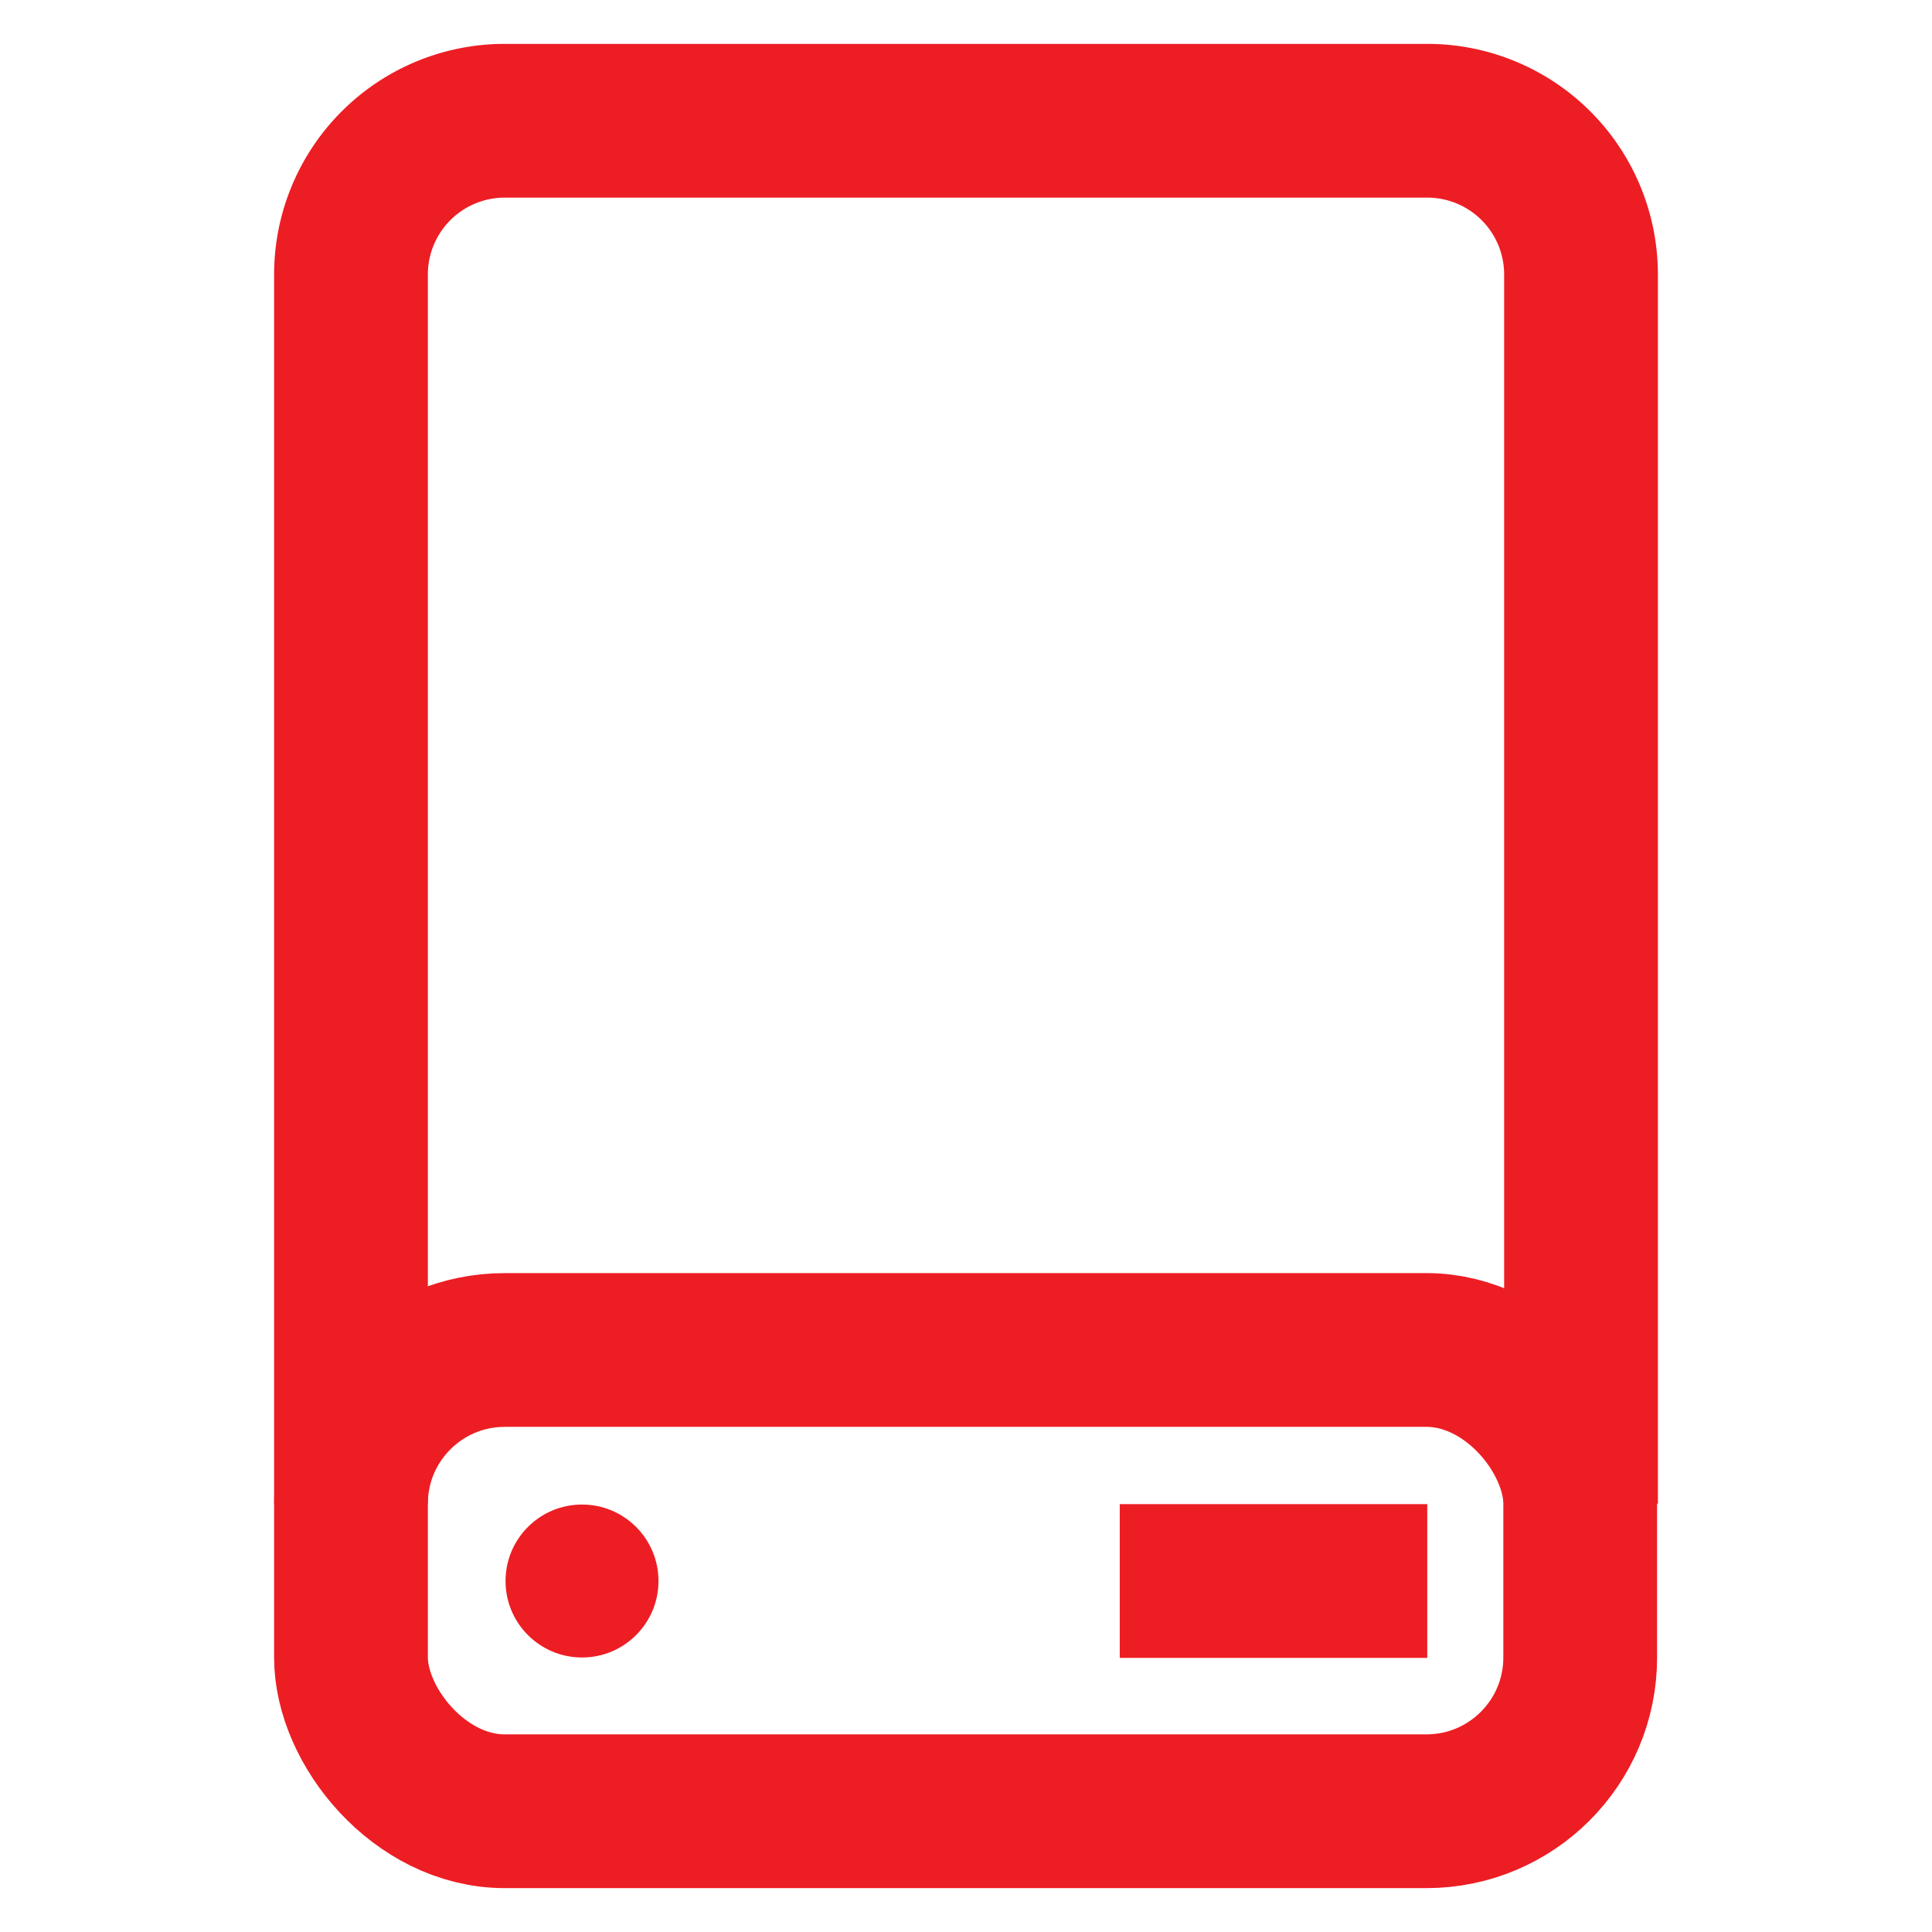
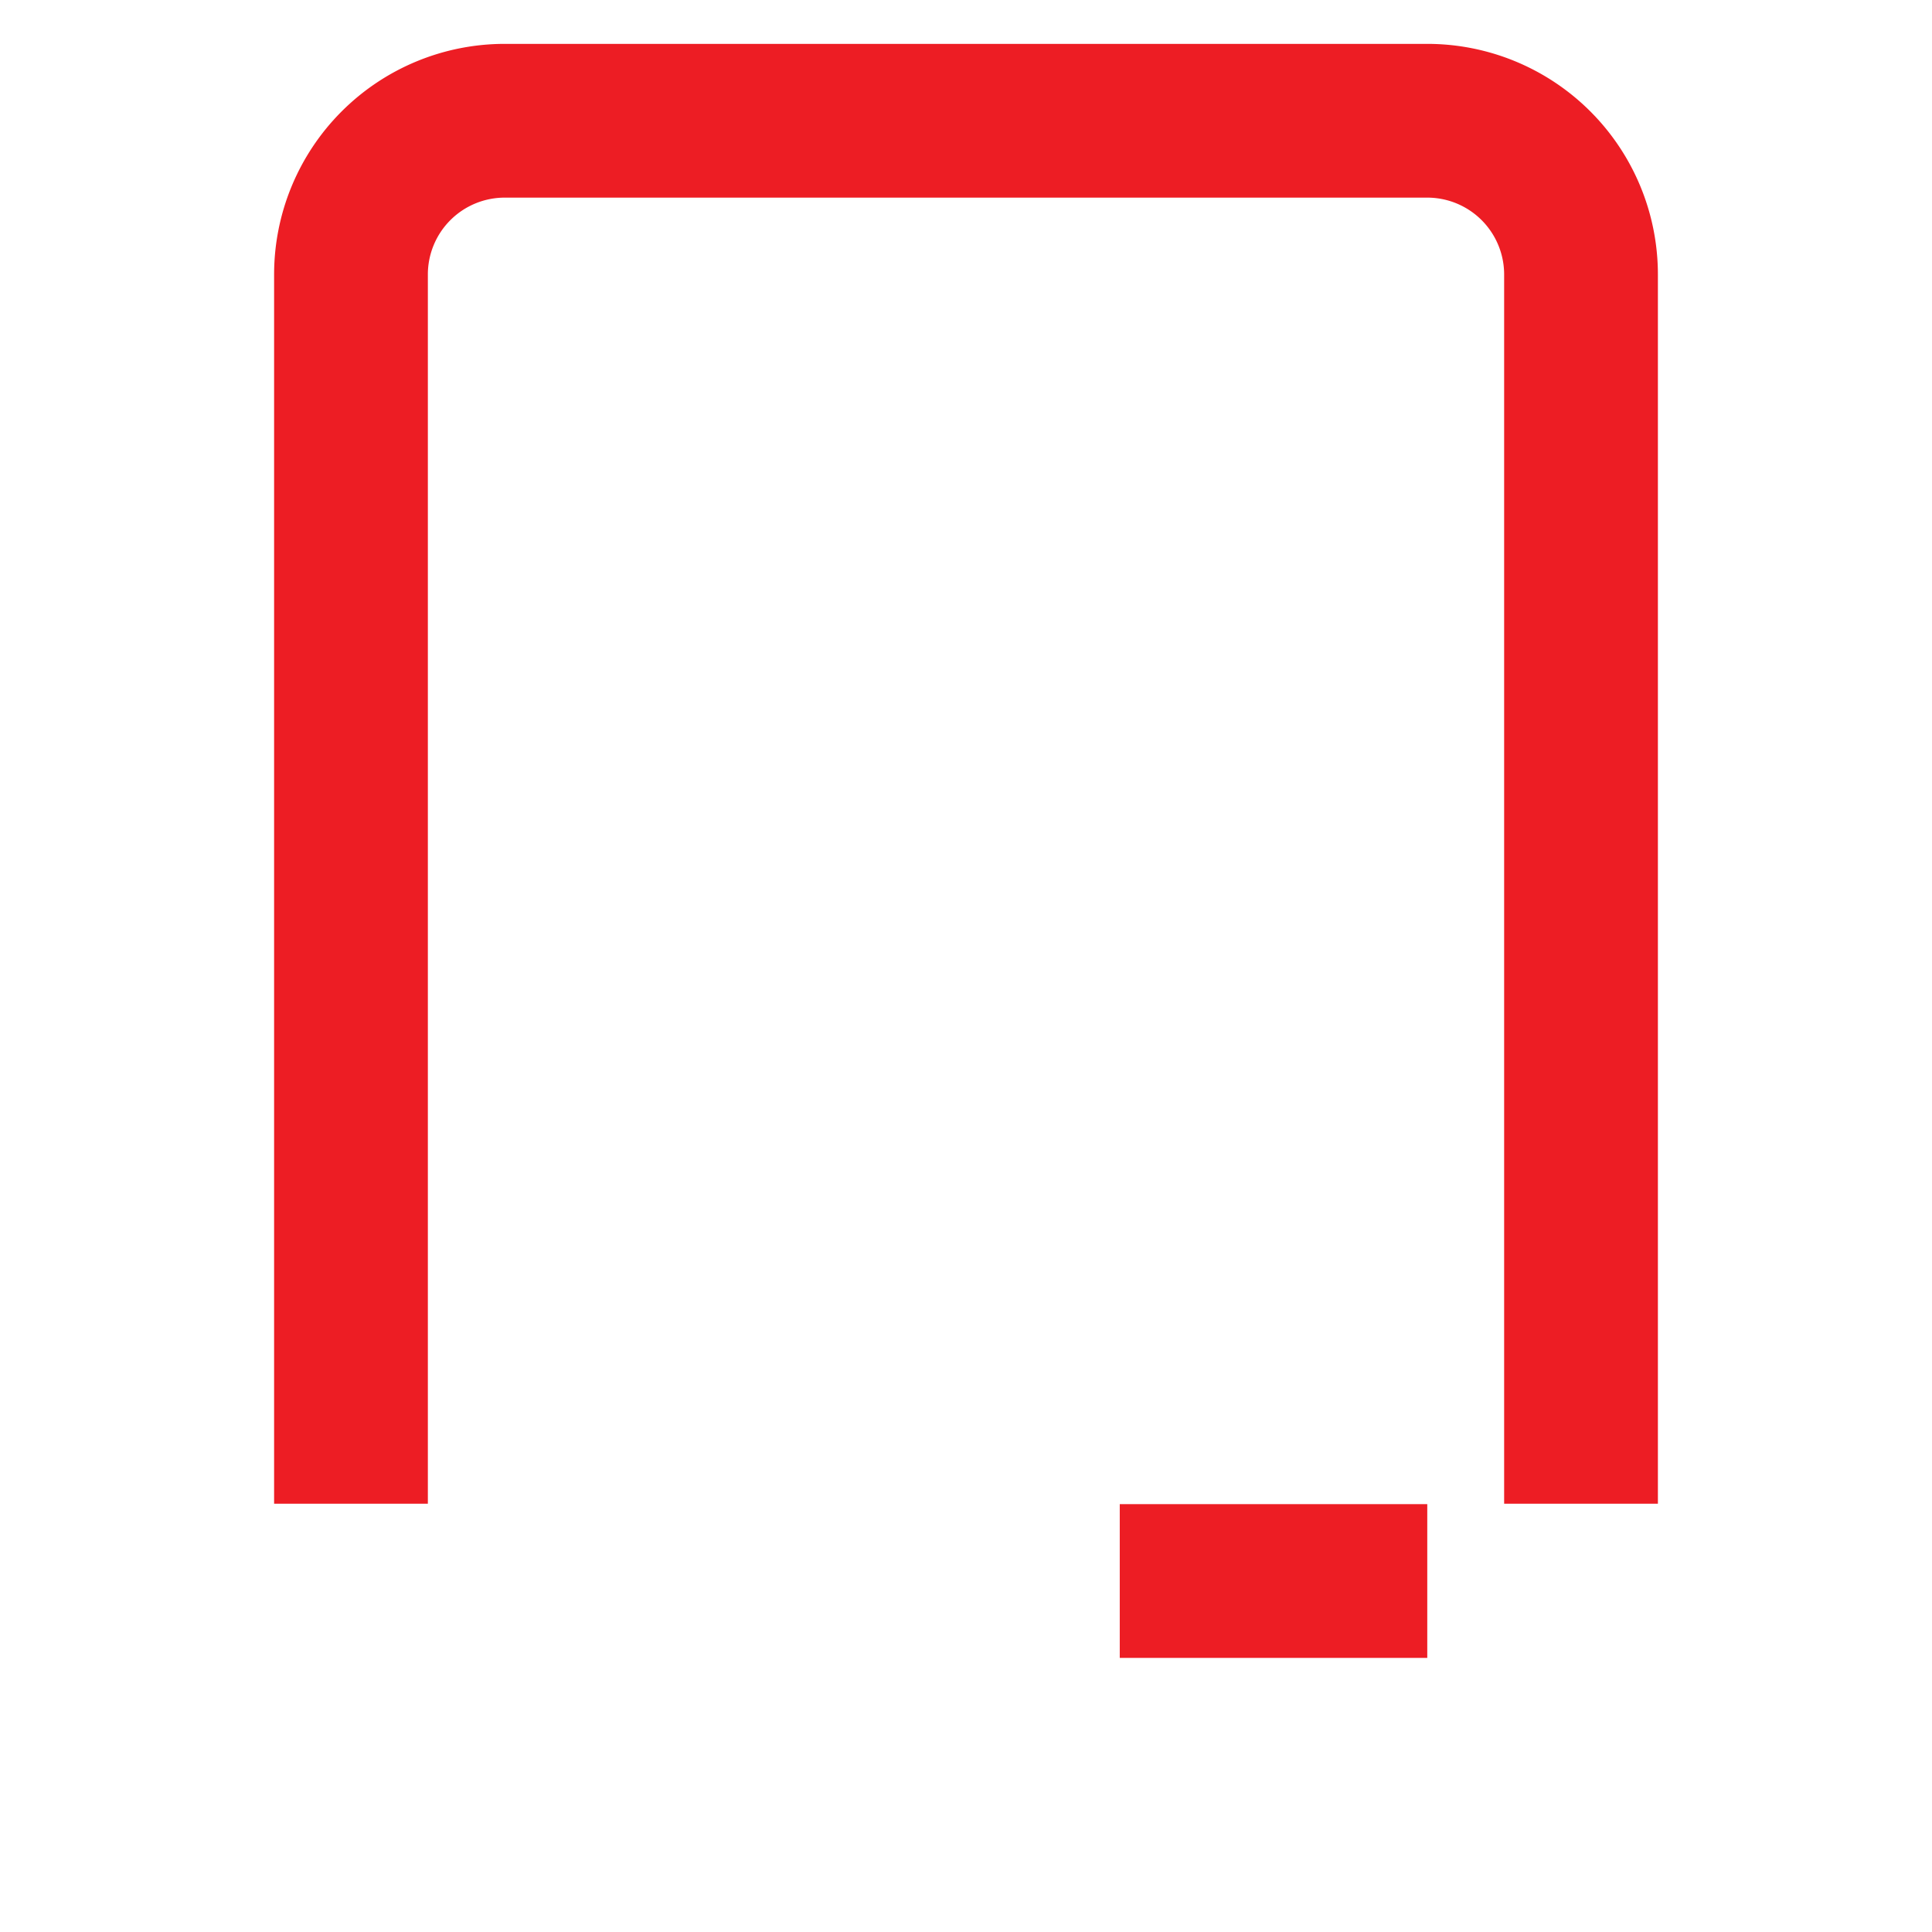
<svg xmlns="http://www.w3.org/2000/svg" width="800px" height="800px" viewBox="0 0 24 24" id="Layer_1" data-name="Layer 1">
  <defs>
    <style>.cls-1{fill:none;stroke:#ED1D24;stroke-miterlimit:10;stroke-width:1.91px;}.cls-2{fill:#ED1D24;}</style>
  </defs>
-   <rect class="cls-1" x="4.36" y="16.77" width="15.27" height="5.73" rx="1.91" />
  <path class="cls-1" d="M19.64,18.68V3.41A1.91,1.91,0,0,0,17.73,1.5H6.27A1.91,1.91,0,0,0,4.36,3.41V18.68" />
  <line class="cls-1" x1="13.91" y1="19.64" x2="17.73" y2="19.64" />
-   <circle class="cls-2" cx="7.23" cy="19.64" r="0.95" />
</svg>